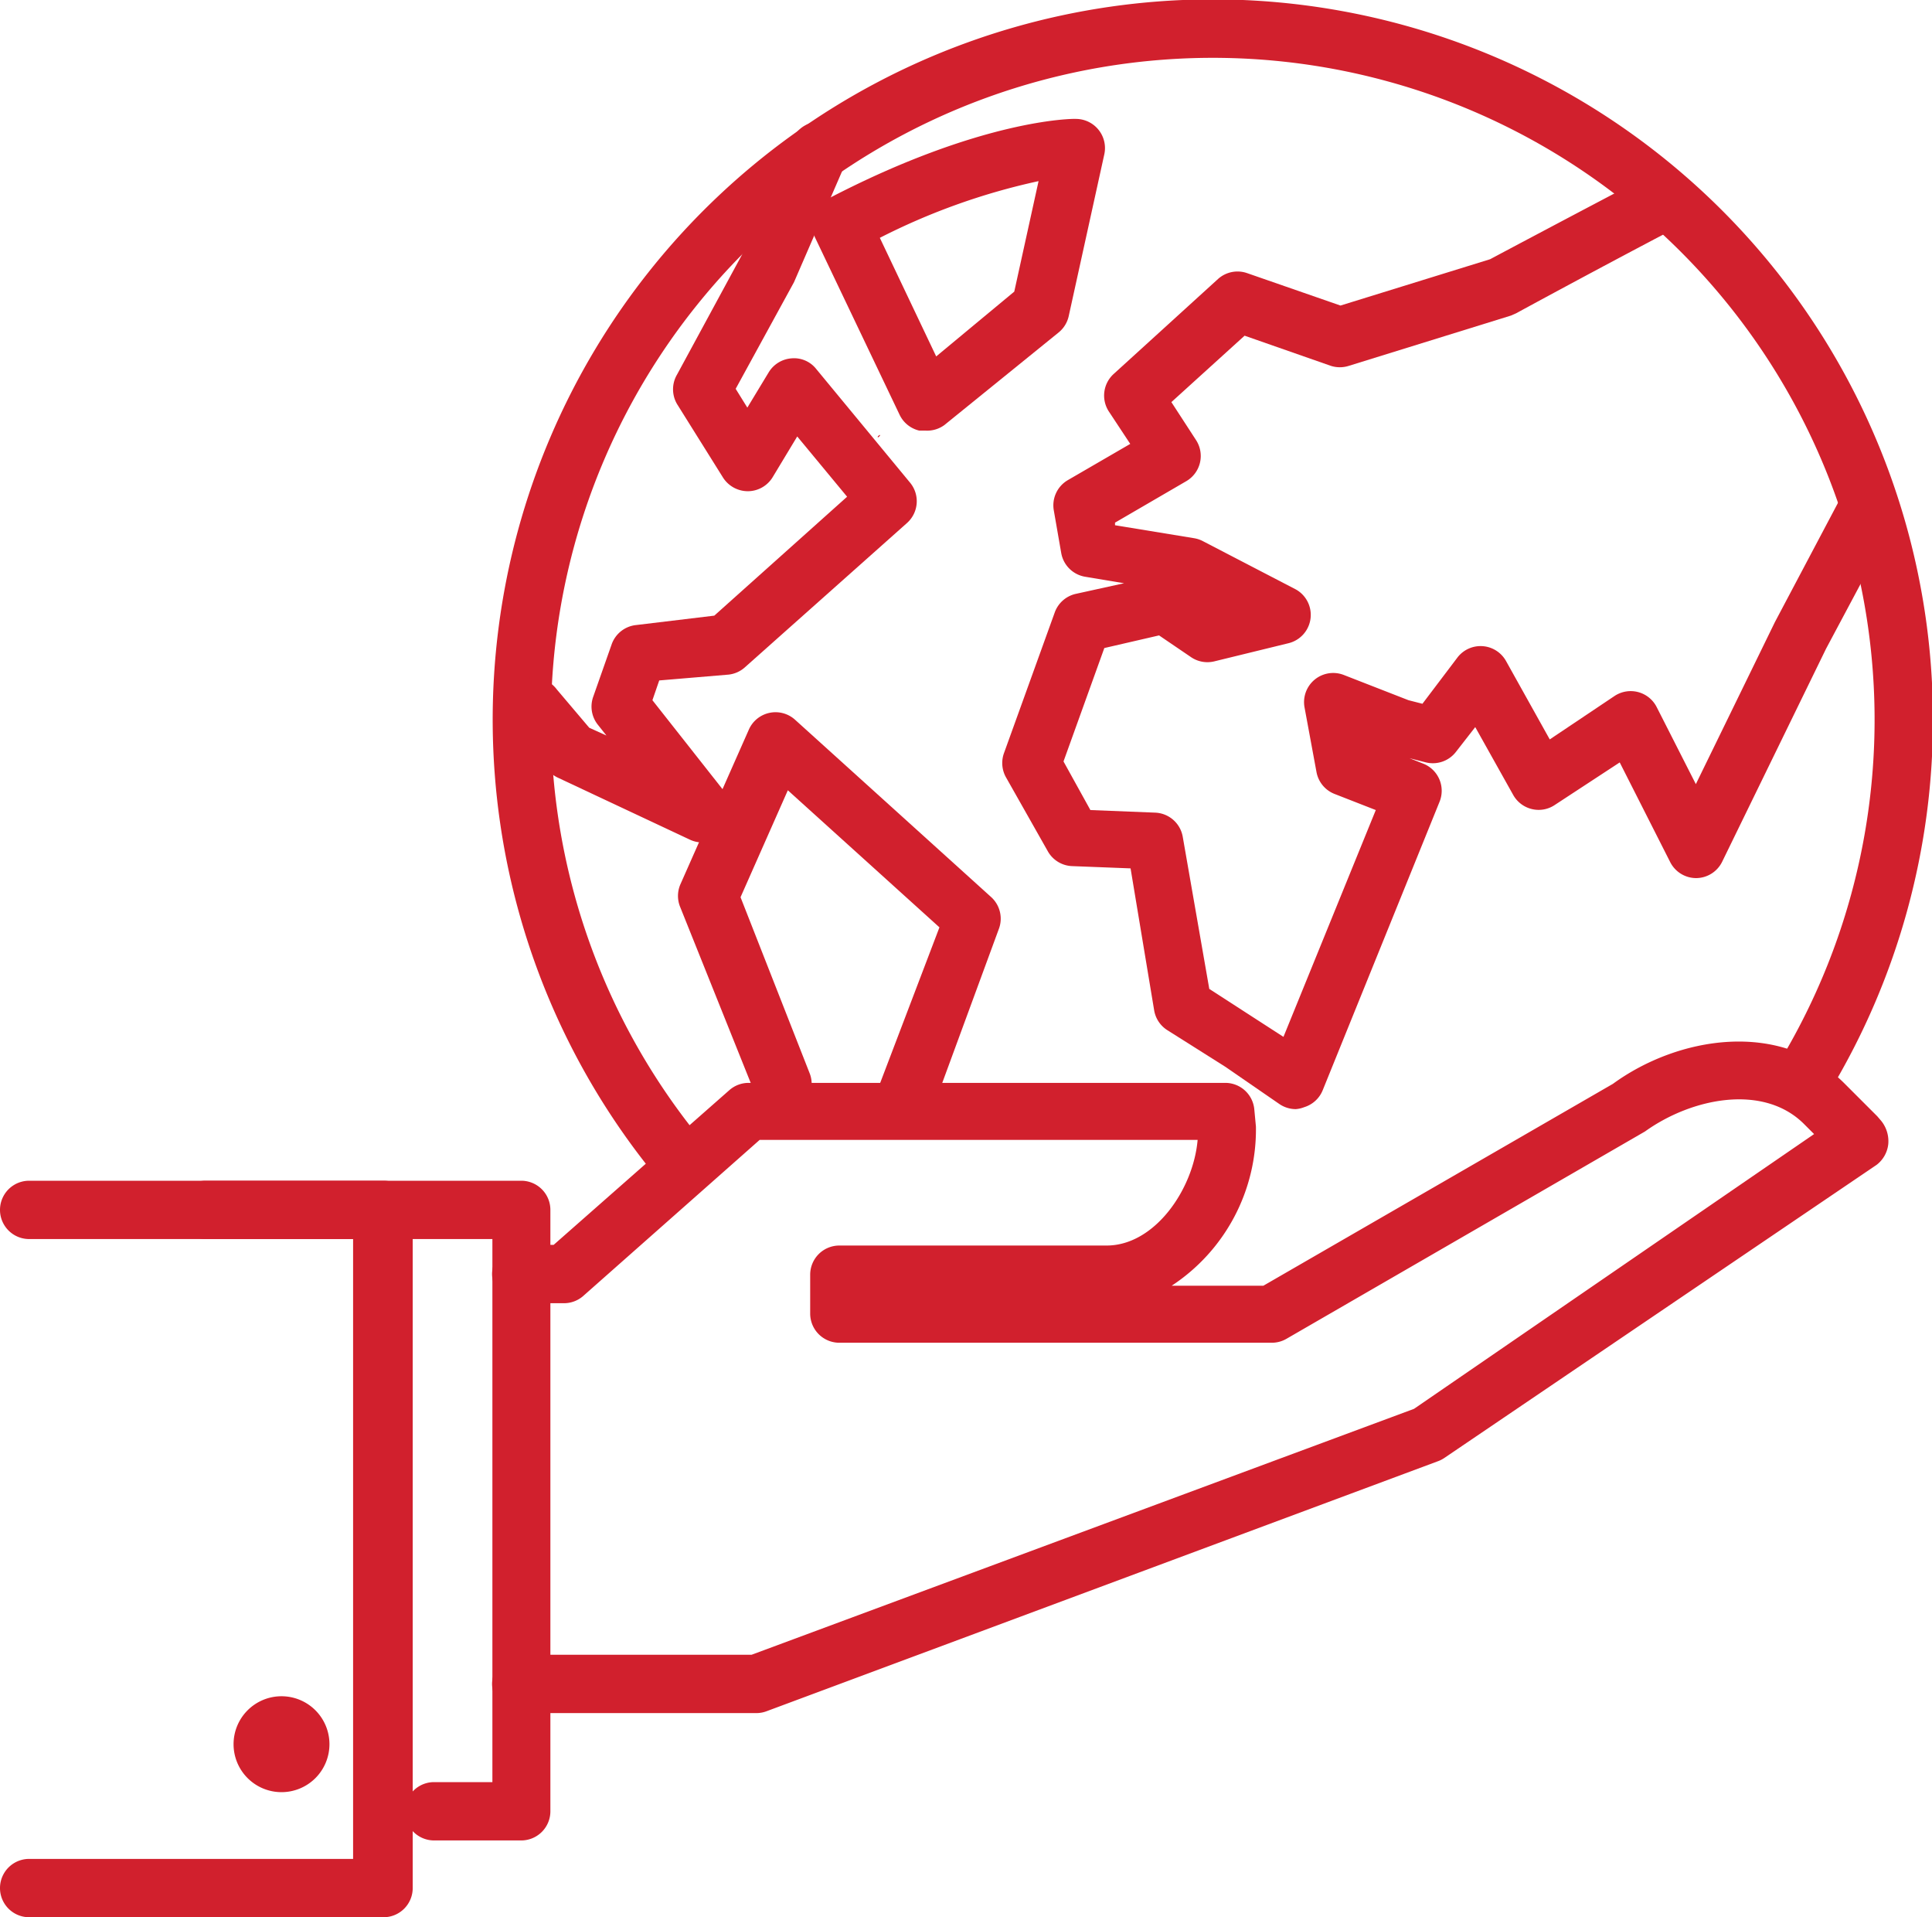
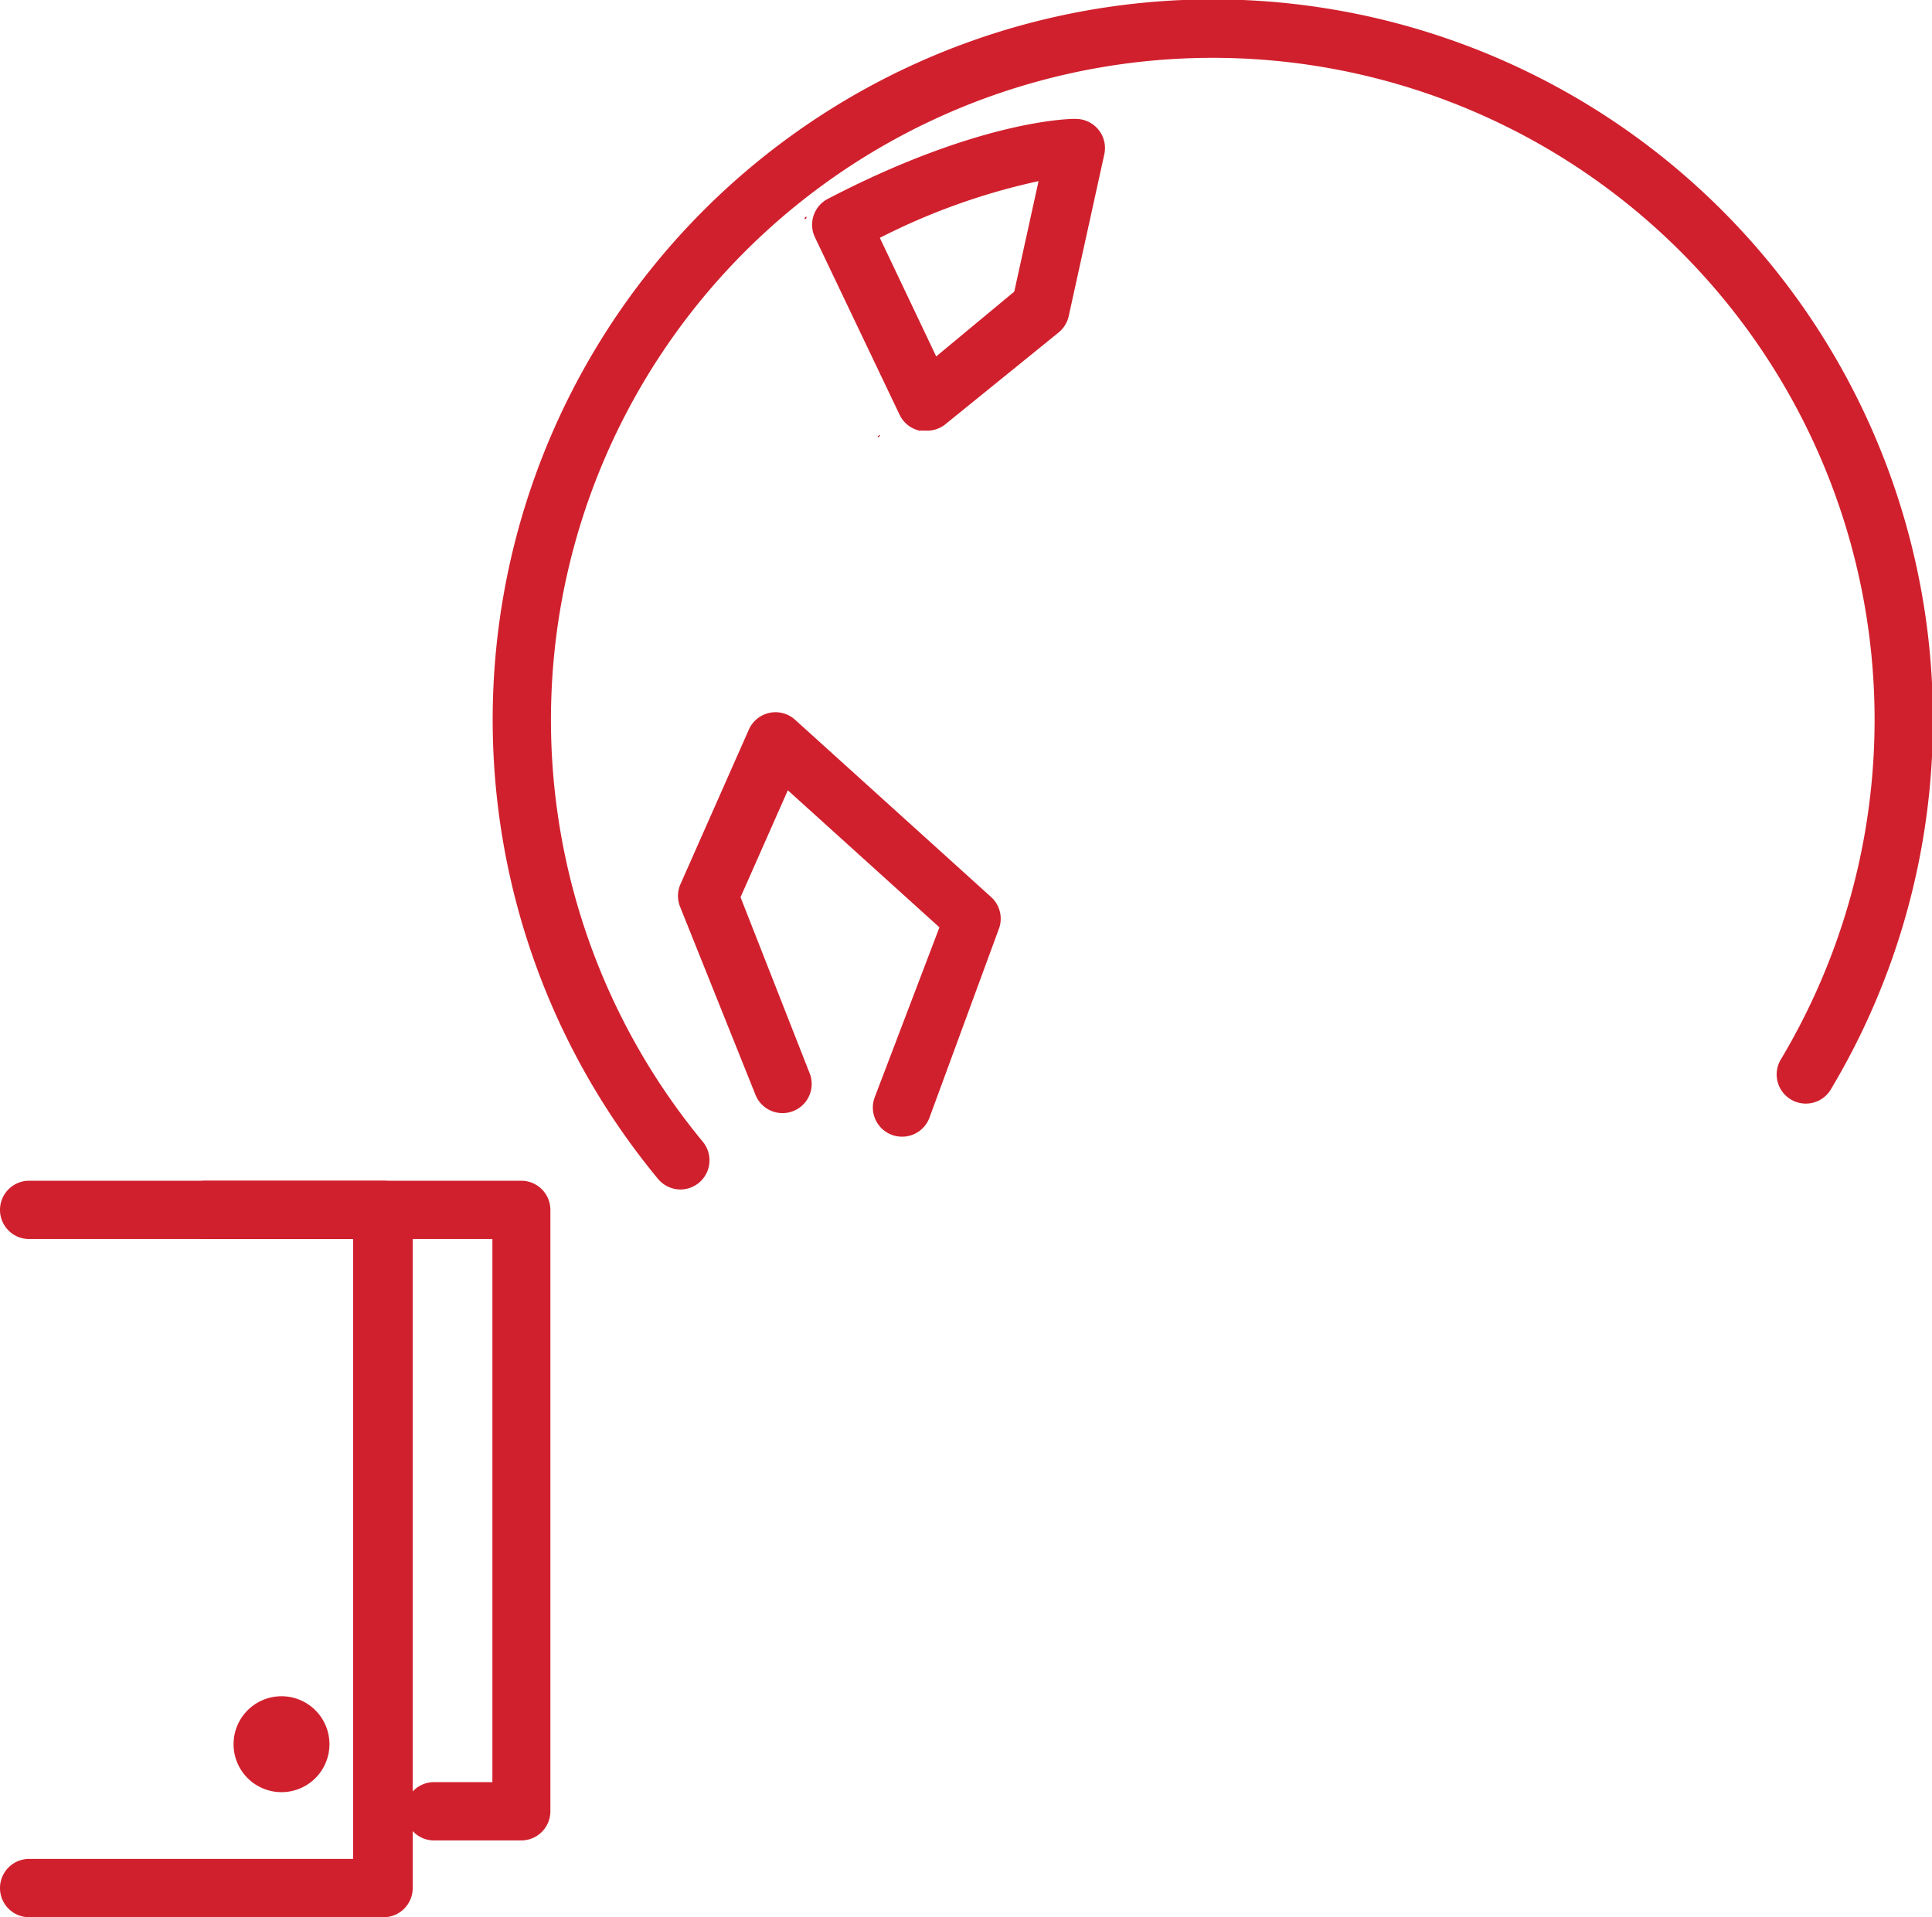
<svg xmlns="http://www.w3.org/2000/svg" viewBox="0 0 59.64 59.17">
  <defs>
    <style>.cls-1{fill:#d1202d;}</style>
  </defs>
  <title>Asset 34</title>
  <g id="Layer_2" data-name="Layer 2">
    <g id="Layer_1-2" data-name="Layer 1">
-       <path class="cls-1" d="M26.59,13.35h0s.09-.05.06-.09h0S26.56,13.31,26.59,13.35Z" />
      <path class="cls-1" d="M21,36.71a.9.9,0,0,1-.69-.33,22.23,22.23,0,1,1,36.19-2.73.9.9,0,0,1-1.54-.93,20.43,20.43,0,1,0-33.27,2.51A.9.9,0,0,1,21,36.71Z" />
      <path class="cls-1" d="M24.89,6.68s-.08.05-.05.08h0s.08,0,.05-.08Z" />
      <path class="cls-1" d="M27.16,13.42s-.09.05-.06.08h0s.09-.05.06-.08Z" />
      <path class="cls-1" d="M27.88,35.08A.9.9,0,0,1,27,33.87L29,28.62l-4.68-4.23-1.46,3.3L25,33.14a.9.9,0,0,1-1.67.67L21,28a.9.9,0,0,1,0-.7l2.12-4.79a.9.9,0,0,1,1.42-.3l6.05,5.47a.9.9,0,0,1,.24,1l-2.14,5.82A.9.9,0,0,1,27.88,35.08Z" />
-       <path class="cls-1" d="M21.69,26a.9.9,0,0,1-.38-.08L17.22,24a.89.89,0,0,1-.32-.25L15.8,22.42a.9.9,0,1,1,1.39-1.14l1,1.18.53.24-.27-.34a.9.9,0,0,1-.14-.85l.57-1.62a.9.9,0,0,1,.76-.6L22.05,19l4.1-3.67-1.54-1.86-.76,1.26a.9.9,0,0,1-.76.43.91.91,0,0,1-.77-.42l-1.42-2.27a.9.9,0,0,1,0-.91l2-3.69,1.56-3.57a.9.9,0,0,1,1.65.72L24.51,8.71,22.71,12l.36.58.66-1.09a.9.9,0,0,1,.7-.43.87.87,0,0,1,.76.32l2.89,3.5A.9.9,0,0,1,28,16.14l-5,4.45a.9.9,0,0,1-.51.23L20.35,21l-.21.61,2.27,2.88A.9.9,0,0,1,21.69,26Z" />
      <path class="cls-1" d="M28.58,13.29l-.2,0a.9.9,0,0,1-.61-.49L25.16,7.33a.9.9,0,0,1,.39-1.19c4.74-2.47,7.57-2.48,7.67-2.47a.9.9,0,0,1,.87,1.09l-1.1,5a.9.9,0,0,1-.31.5l-3.53,2.86A.9.9,0,0,1,28.58,13.29ZM27.16,7.34,28.9,11,31.31,9l.75-3.41A20.18,20.18,0,0,0,27.16,7.34Z" />
-       <path class="cls-1" d="M40,34.23a.9.9,0,0,1-.51-.16l-1.67-1.15-1.79-1.13a.9.9,0,0,1-.4-.6L34.9,26.8l-1.81-.07a.9.9,0,0,1-.74-.45L31.06,24a.9.9,0,0,1-.07-.75l1.57-4.35a.9.9,0,0,1,.64-.57L34.7,18l-1.2-.2a.9.9,0,0,1-.74-.73l-.23-1.32a.9.9,0,0,1,.43-.93l1.93-1.12-.66-1a.9.9,0,0,1,.15-1.16L37.6,8.61a.9.9,0,0,1,.9-.18l2.88,1L46,8c.43-.23,2.67-1.42,5-2.64A.9.9,0,1,1,51.8,7c-2.58,1.35-5,2.67-5,2.67l-.16.07-5,1.55a.91.91,0,0,1-.56,0l-2.66-.93-2.26,2.05.76,1.17a.9.9,0,0,1-.3,1.27l-2.2,1.28v.08l2.44.4a.9.9,0,0,1,.29.1L40,18.19a.9.9,0,0,1-.22,1.66l-2.29.56a.9.9,0,0,1-.71-.12l-1-.68L34.09,20l-1.26,3.5L33.66,25l2,.08a.9.9,0,0,1,.85.74l.82,4.7L39.62,32l2.85-7-1.28-.5a.9.9,0,0,1-.55-.67l-.37-2a.9.9,0,0,1,1.21-1l2,.78.43.11L45,20.28a.9.9,0,0,1,1.49.12l1.35,2.42,2-1.34a.9.9,0,0,1,1.3.34l1.21,2.38,2.44-5,2-3.78a.9.9,0,1,1,1.58.85l-2,3.75L53.16,26.6a.9.9,0,0,1-.8.5h0a.9.9,0,0,1-.8-.49L50,23.53,48,24.84a.89.89,0,0,1-.71.13.9.9,0,0,1-.58-.44l-1.17-2.09-.6.77a.9.9,0,0,1-.92.32l-.51-.13.43.17a.9.9,0,0,1,.5,1.17l-3.61,8.91a.9.9,0,0,1-.57.52A.89.89,0,0,1,40,34.23Z" />
-       <path class="cls-1" d="M23.36,52.87H16.09a.9.9,0,1,1,0-1.8H23.2l20.45-7.59L56,35l-.31-.31c-1.25-1.25-3.46-.81-4.91.23l-11.07,6.4a.9.9,0,0,1-.45.12H25.91a.9.9,0,0,1-.9-.9V39.34a.9.9,0,0,1,.9-.9h0l8.25,0c1.49,0,2.68-1.74,2.81-3.26H23.45L18,40a.9.9,0,0,1-.59.22H16.09a.9.9,0,1,1,0-1.8h1l5.43-4.78a.9.9,0,0,1,.59-.22H37.82a.9.9,0,0,1,.9.82l.05.53a5.77,5.77,0,0,1-2.6,4.91H39l10.79-6.23c2-1.46,5.18-2,7.16,0l1,1,.12.14a1,1,0,0,1,.22.72.93.93,0,0,1-.36.64L44.58,45a.9.9,0,0,1-.2.1L23.67,52.81A.9.9,0,0,1,23.36,52.87Z" />
      <path class="cls-1" d="M16.09,56.8H13.4a.9.9,0,1,1,0-1.8h1.8V38.24H6.35a.9.9,0,1,1,0-1.8h9.74a.9.9,0,0,1,.9.9V55.9A.9.9,0,0,1,16.09,56.8Z" />
      <path class="cls-1" d="M8.69,52.35a1.48,1.48,0,1,0,1.48,1.48,1.48,1.48,0,0,0-1.48-1.48Z" />
      <path class="cls-1" d="M11.84,59.17H.9a.9.9,0,1,1,0-1.8h10V38.24H.9a.9.9,0,1,1,0-1.8H11.84a.9.9,0,0,1,.9.9V58.27A.9.9,0,0,1,11.84,59.17Z" />
    </g>
  </g>
</svg>